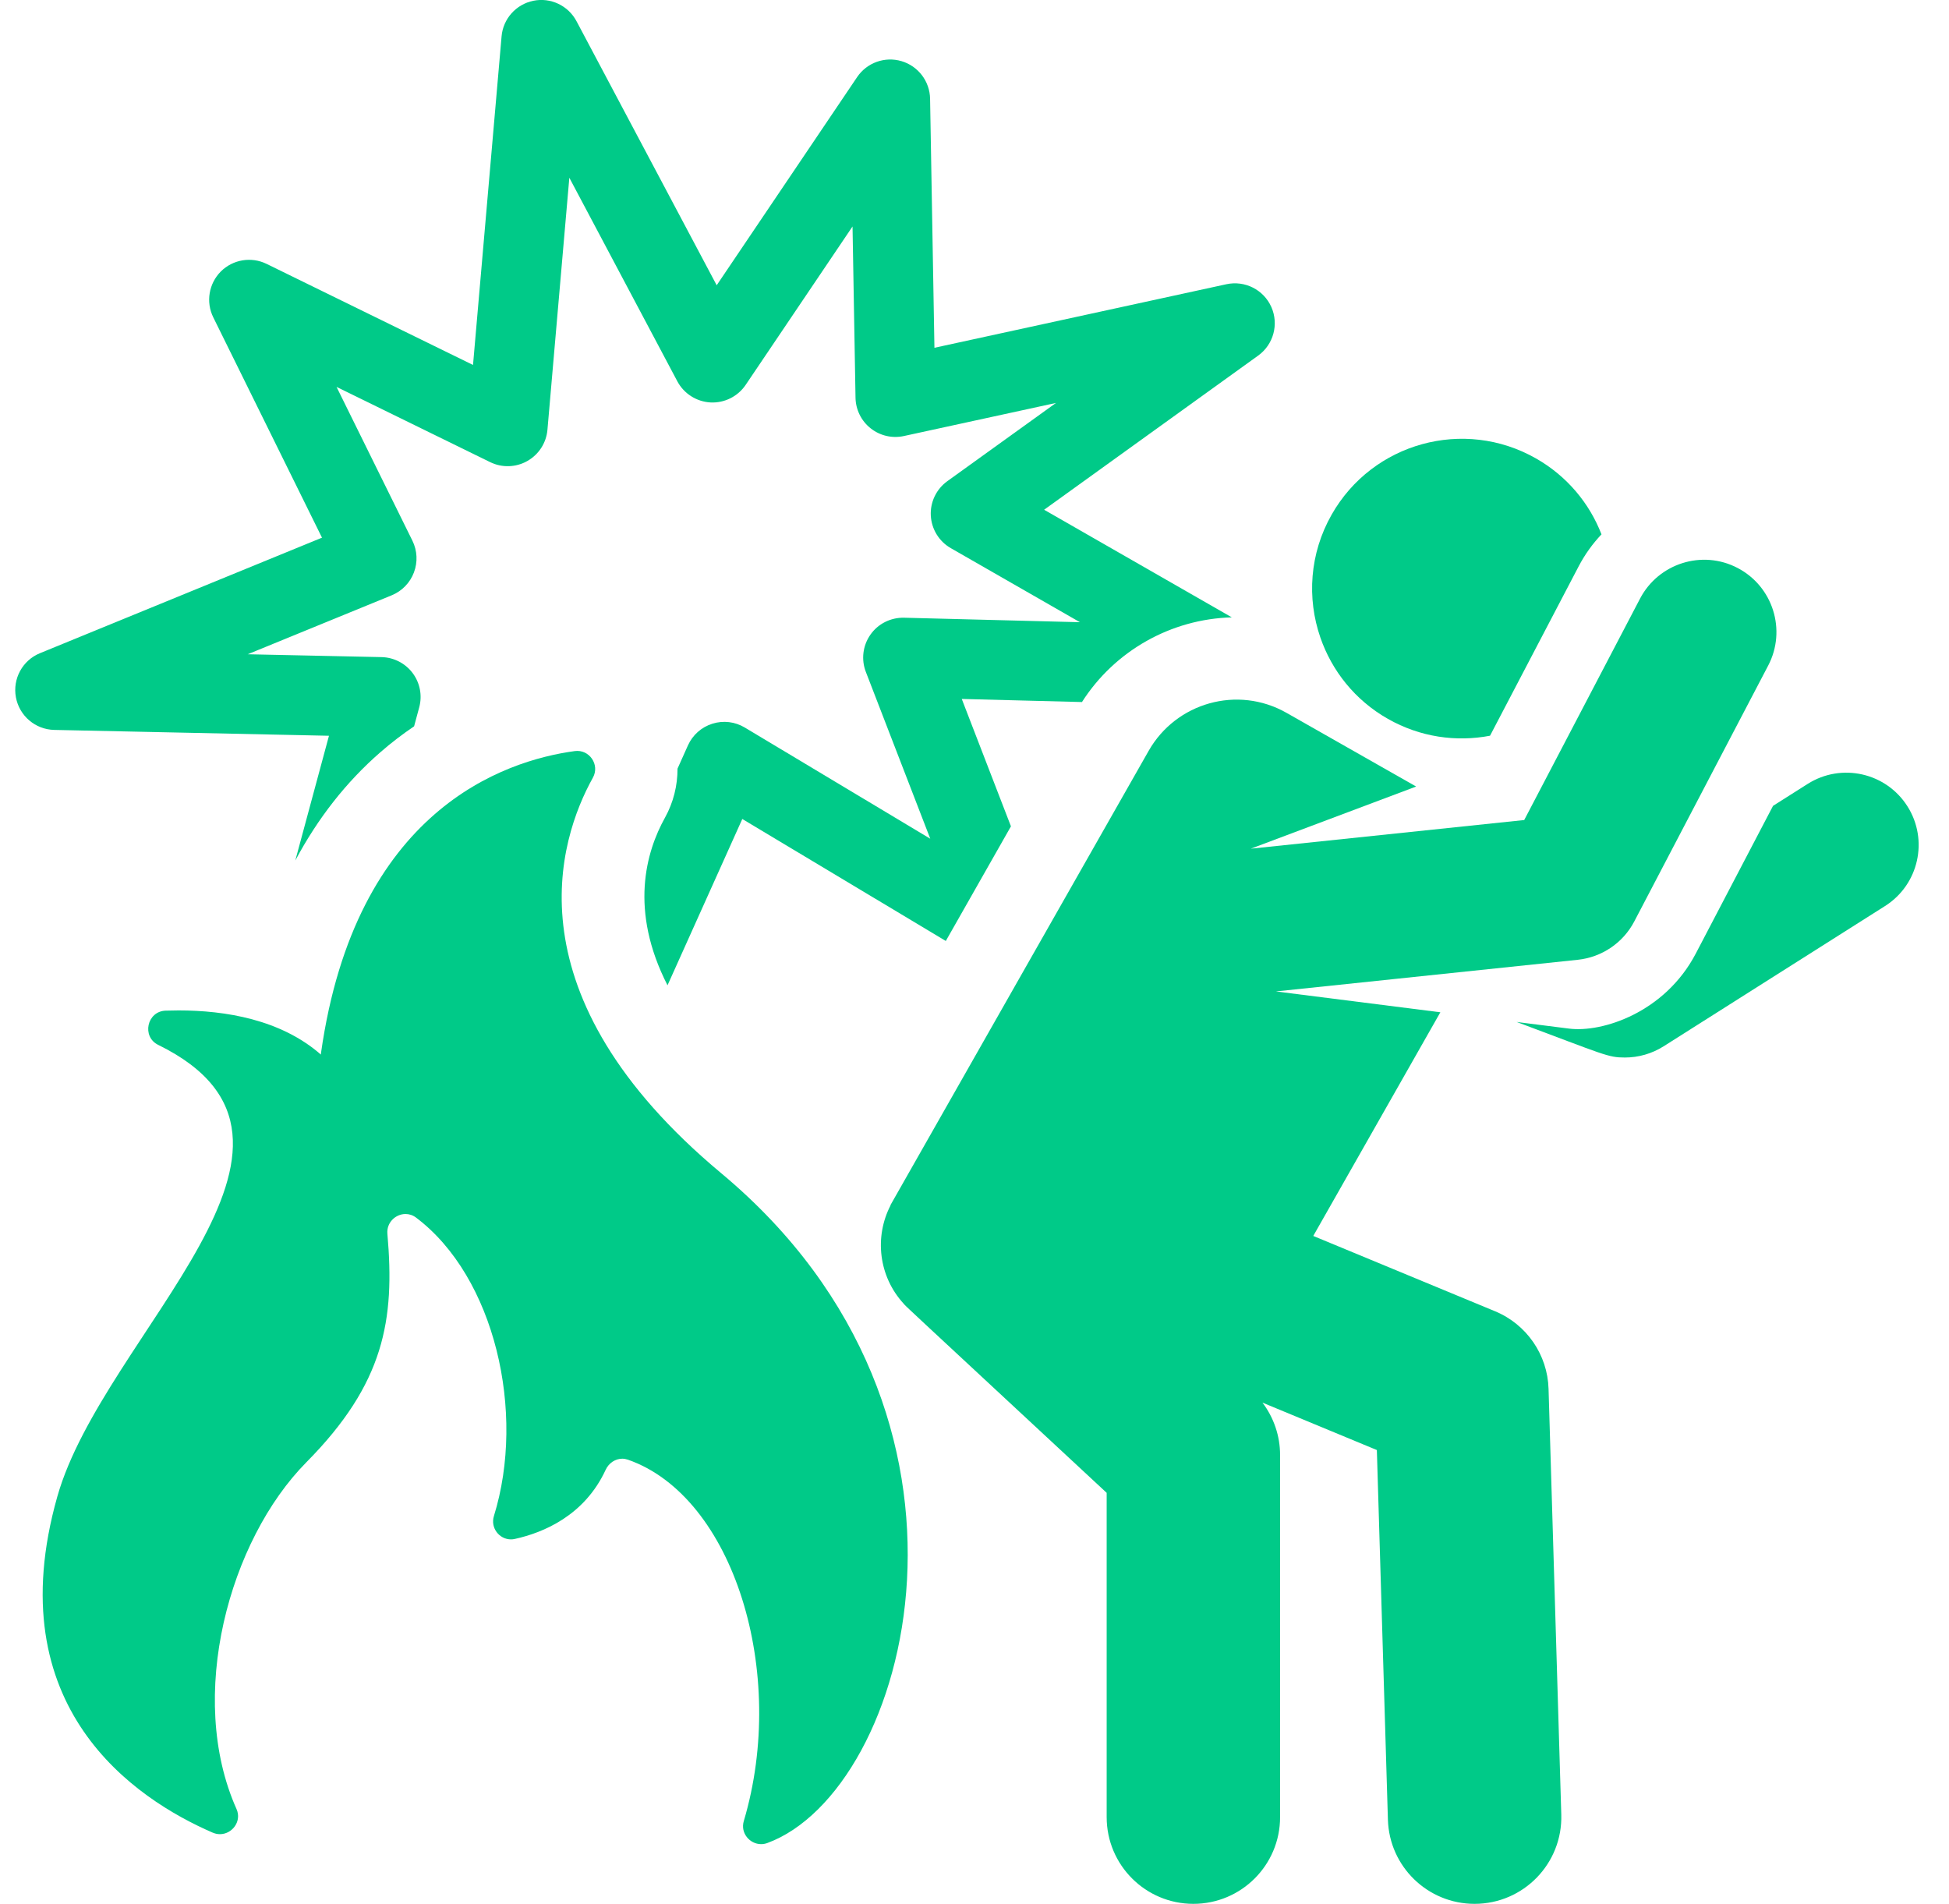
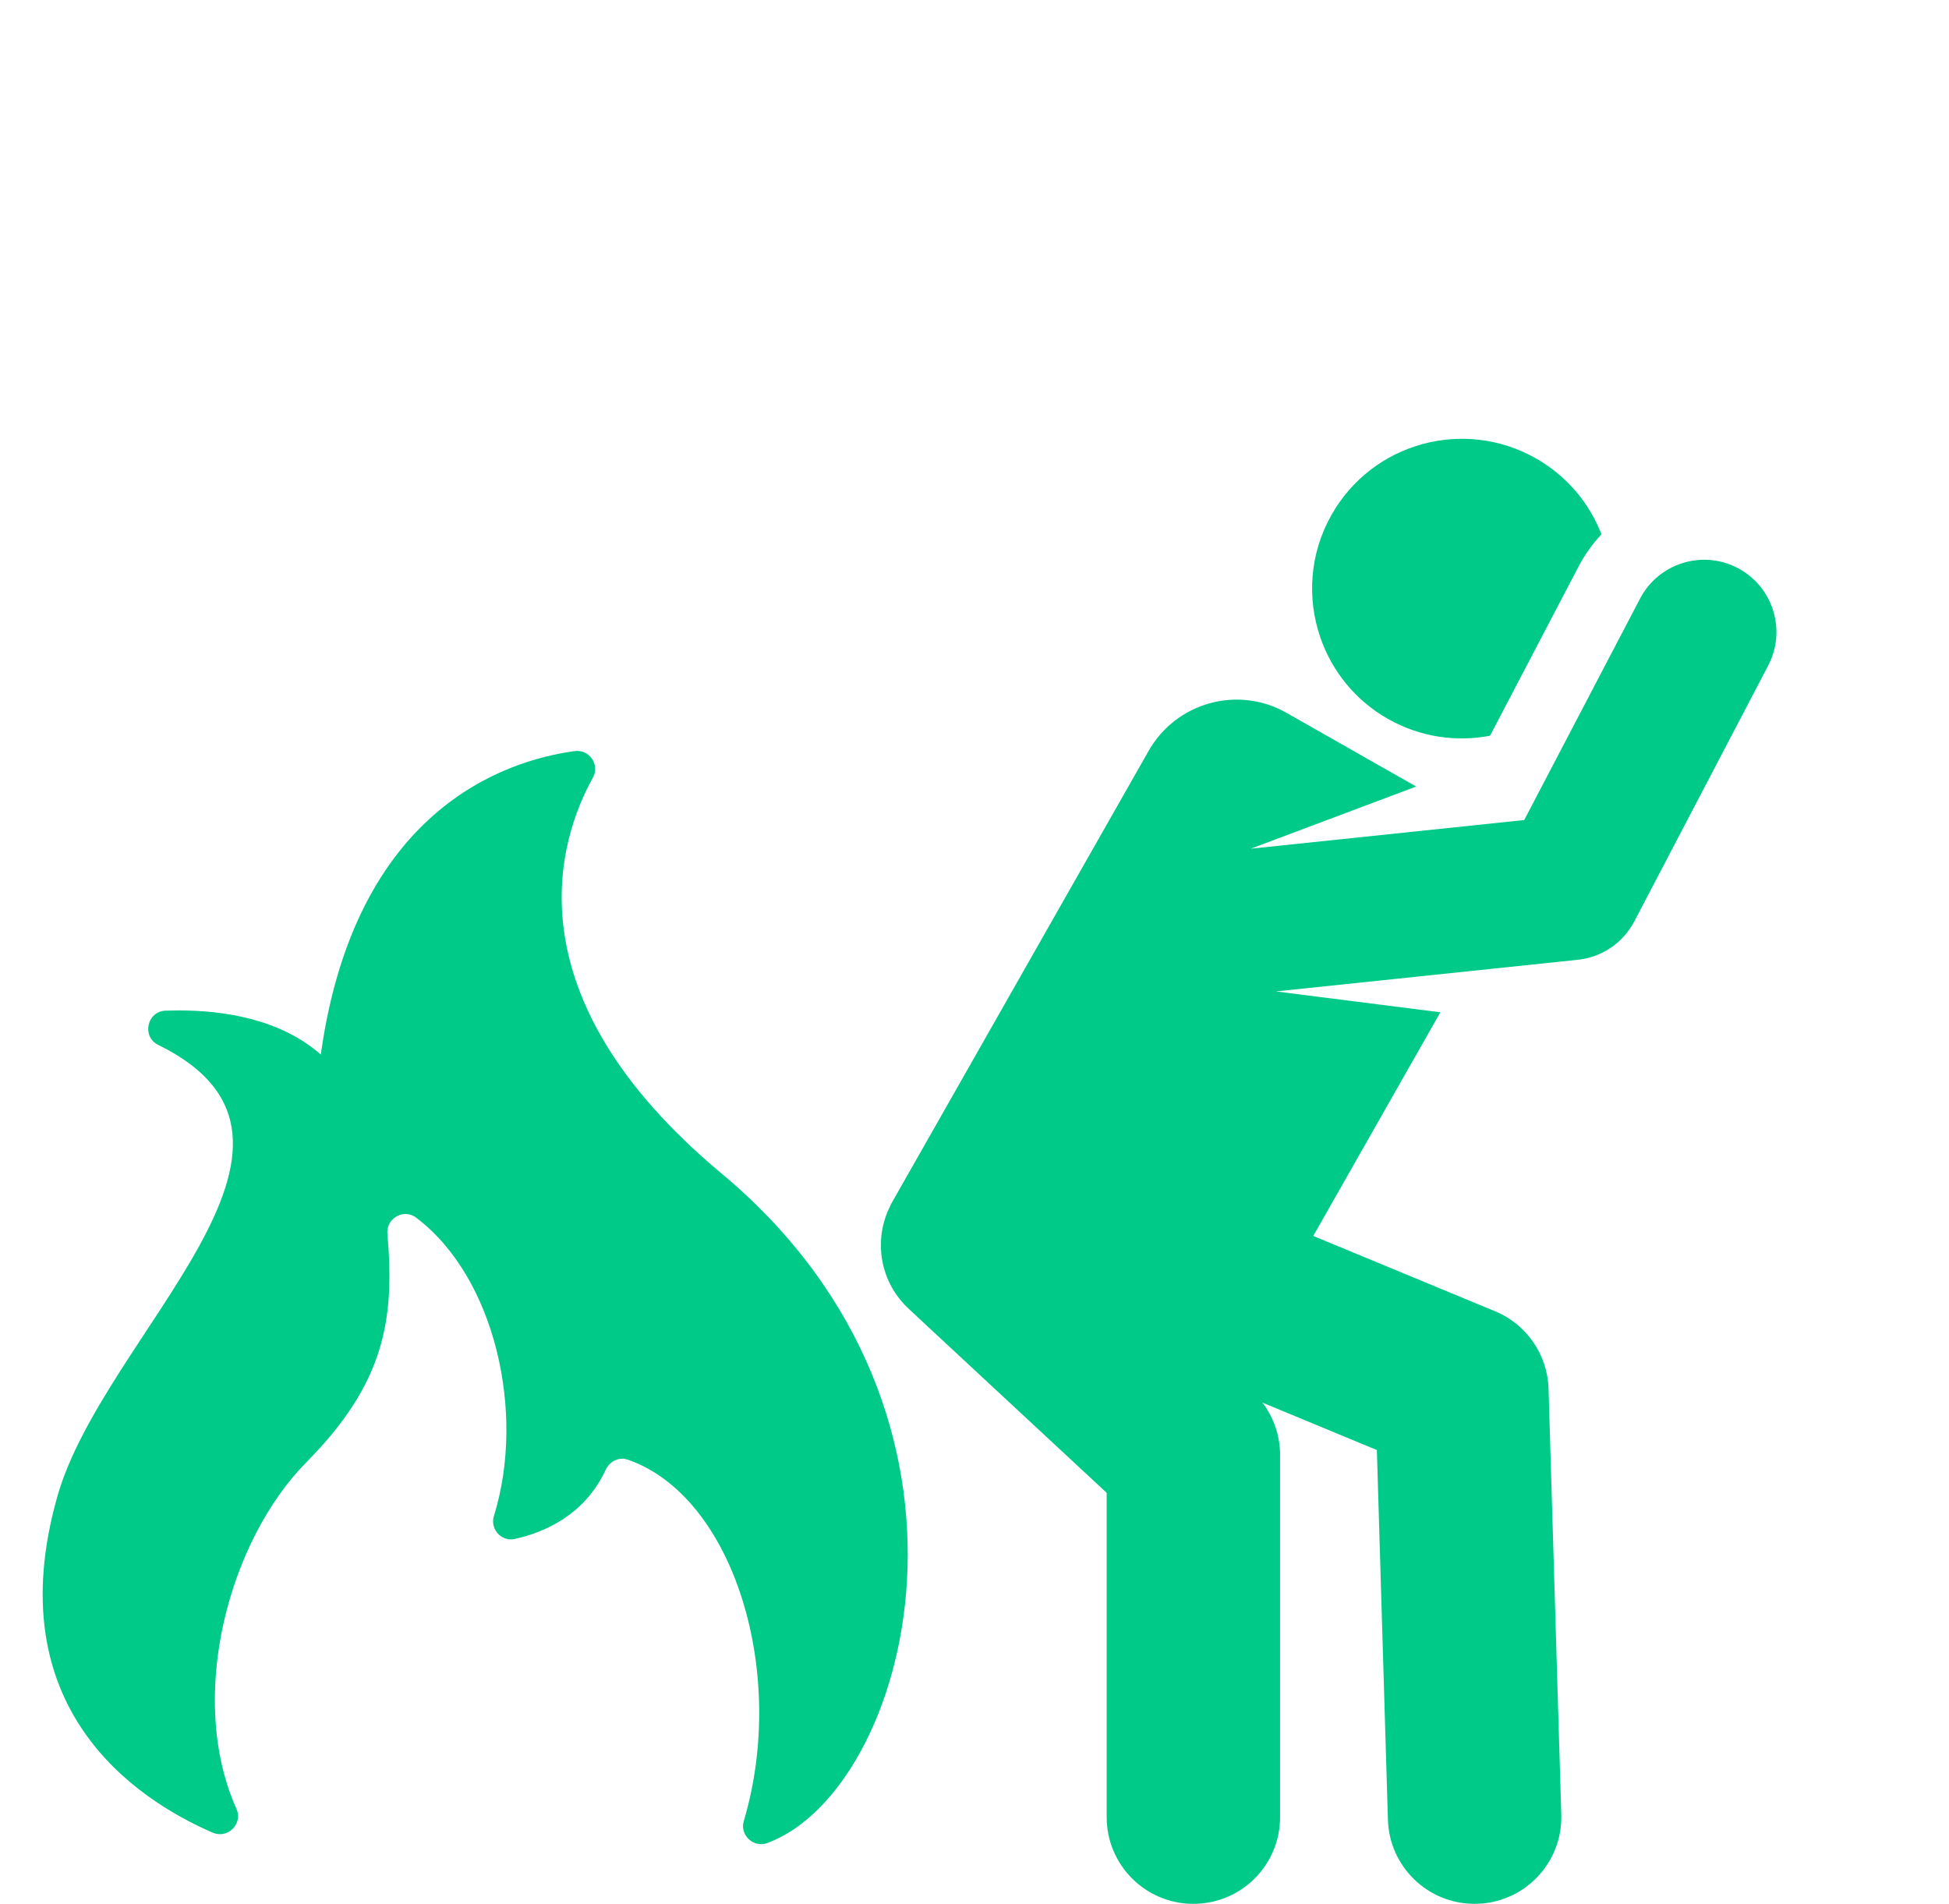
<svg xmlns="http://www.w3.org/2000/svg" width="43" height="42" viewBox="0 0 43 42" fill="none">
-   <path d="M7.258 16.231L6.515 18.983C7.012 18.051 7.636 17.253 8.389 16.597C8.635 16.382 8.886 16.192 9.136 16.023L9.249 15.604C9.32 15.343 9.266 15.064 9.104 14.848C8.942 14.632 8.689 14.502 8.419 14.496L5.465 14.433L8.643 13.132C8.869 13.039 9.046 12.857 9.132 12.629C9.219 12.401 9.207 12.147 9.099 11.928L7.425 8.535L10.815 10.195C11.075 10.322 11.382 10.313 11.634 10.17C11.887 10.027 12.053 9.77 12.078 9.481L12.561 3.921L14.944 8.412C15.089 8.684 15.367 8.861 15.675 8.878C15.982 8.894 16.278 8.747 16.451 8.491L18.809 4.996L18.875 8.775C18.88 9.038 19.002 9.286 19.209 9.449C19.416 9.613 19.684 9.675 19.942 9.619L23.298 8.889L20.9 10.615C20.658 10.79 20.52 11.076 20.536 11.375C20.552 11.673 20.718 11.944 20.977 12.092L23.826 13.726L19.946 13.627C19.651 13.621 19.374 13.759 19.205 13.999C19.035 14.24 18.997 14.549 19.103 14.823L20.524 18.502L16.433 16.05C16.217 15.92 15.957 15.889 15.717 15.965C15.477 16.04 15.281 16.214 15.178 16.443L14.948 16.956C14.949 17.329 14.857 17.703 14.671 18.038C14.252 18.791 13.88 20.082 14.727 21.736L16.377 18.067L20.867 20.758L22.304 18.229L21.219 15.419L23.871 15.487C24.592 14.358 25.834 13.655 27.177 13.619L23.036 11.245L27.759 7.844C28.097 7.6 28.218 7.153 28.049 6.772C27.879 6.391 27.466 6.182 27.058 6.27L20.616 7.672L20.52 2.177C20.513 1.793 20.258 1.458 19.89 1.349C19.523 1.24 19.126 1.382 18.911 1.7L15.812 6.293L12.719 0.467C12.536 0.123 12.149 -0.061 11.767 0.017C11.385 0.095 11.099 0.415 11.066 0.803L10.436 8.051L5.881 5.821C5.543 5.656 5.137 5.724 4.871 5.99C4.606 6.257 4.539 6.663 4.705 7L7.104 11.861L0.883 14.409C0.497 14.566 0.275 14.973 0.351 15.383C0.427 15.793 0.781 16.093 1.197 16.102L7.258 16.231Z" fill="#00CA88" />
  <path d="M15.914 25.883C11.204 21.954 12.321 18.523 13.081 17.155C13.239 16.87 13.002 16.525 12.68 16.569C11.126 16.78 7.843 17.867 7.082 23.231C7.08 23.242 7.08 23.253 7.079 23.264C6.196 22.489 4.968 22.29 3.941 22.29C3.843 22.29 3.747 22.292 3.653 22.295C3.242 22.31 3.122 22.869 3.49 23.05C7.855 25.188 2.285 29.413 1.265 33.013C-0.058 37.678 2.992 39.691 4.692 40.428C4.746 40.451 4.8 40.462 4.852 40.462C5.12 40.462 5.34 40.181 5.218 39.907C4.109 37.426 5.058 33.978 6.759 32.258C8.48 30.519 8.714 29.118 8.547 27.218C8.525 26.968 8.729 26.781 8.947 26.781C9.026 26.781 9.106 26.805 9.179 26.86C10.914 28.164 11.606 31.157 10.897 33.444C10.816 33.705 11.016 33.959 11.273 33.959C11.302 33.959 11.331 33.956 11.36 33.949C11.99 33.81 12.896 33.434 13.363 32.423C13.431 32.275 13.576 32.179 13.729 32.179C13.77 32.179 13.81 32.186 13.851 32.2C16.185 33.011 17.383 36.905 16.41 40.173C16.331 40.437 16.541 40.682 16.793 40.682C16.838 40.682 16.884 40.674 16.93 40.657C20.064 39.504 22.351 31.253 15.914 25.883Z" fill="#00CA88" />
  <path d="M32.986 28.927C31.307 28.231 30.985 28.098 28.974 27.265L31.778 22.331L28.15 21.871L34.81 21.173C35.339 21.117 35.808 20.802 36.057 20.326L39.011 14.682C39.419 13.902 39.117 12.938 38.337 12.53C37.551 12.118 36.589 12.432 36.185 13.203L33.628 18.09L27.596 18.722L31.244 17.351L28.385 15.726C27.304 15.111 25.945 15.502 25.342 16.564L22.48 21.598C22.203 22.086 19.921 26.101 19.644 26.588L19.649 26.588C19.286 27.287 19.386 28.157 19.934 28.756C20.03 28.862 19.636 28.489 24.416 32.932V40.086C24.416 41.143 25.273 41.999 26.329 41.999C27.386 41.999 28.242 41.143 28.242 40.086C28.242 39.231 28.242 32.945 28.242 32.098C28.242 31.678 28.104 31.273 27.853 30.942C28.82 31.343 29.432 31.597 30.377 31.988L30.621 40.143C30.652 41.18 31.502 41.999 32.532 41.999C33.615 41.999 34.478 41.106 34.446 40.029L34.165 30.637C34.143 29.885 33.681 29.215 32.986 28.927Z" fill="#00CA88" />
-   <path d="M42.083 17.787C41.611 17.043 40.626 16.822 39.882 17.293L39.118 17.777L37.413 21.036C36.732 22.337 35.351 22.784 34.617 22.691L33.462 22.545C35.411 23.273 35.472 23.329 35.85 23.329C36.148 23.329 36.445 23.245 36.703 23.082L41.589 19.987C42.333 19.516 42.554 18.531 42.083 17.787Z" fill="#00CA88" />
  <path d="M30.62 15.858C31.331 16.262 32.129 16.373 32.874 16.23L34.829 12.494C34.966 12.232 35.136 11.996 35.333 11.788C35.068 11.104 34.574 10.503 33.886 10.112C32.299 9.21 30.282 9.765 29.38 11.352C28.891 12.212 28.831 13.198 29.131 14.065C29.384 14.797 29.893 15.445 30.62 15.858Z" fill="#00CA88" />
</svg>